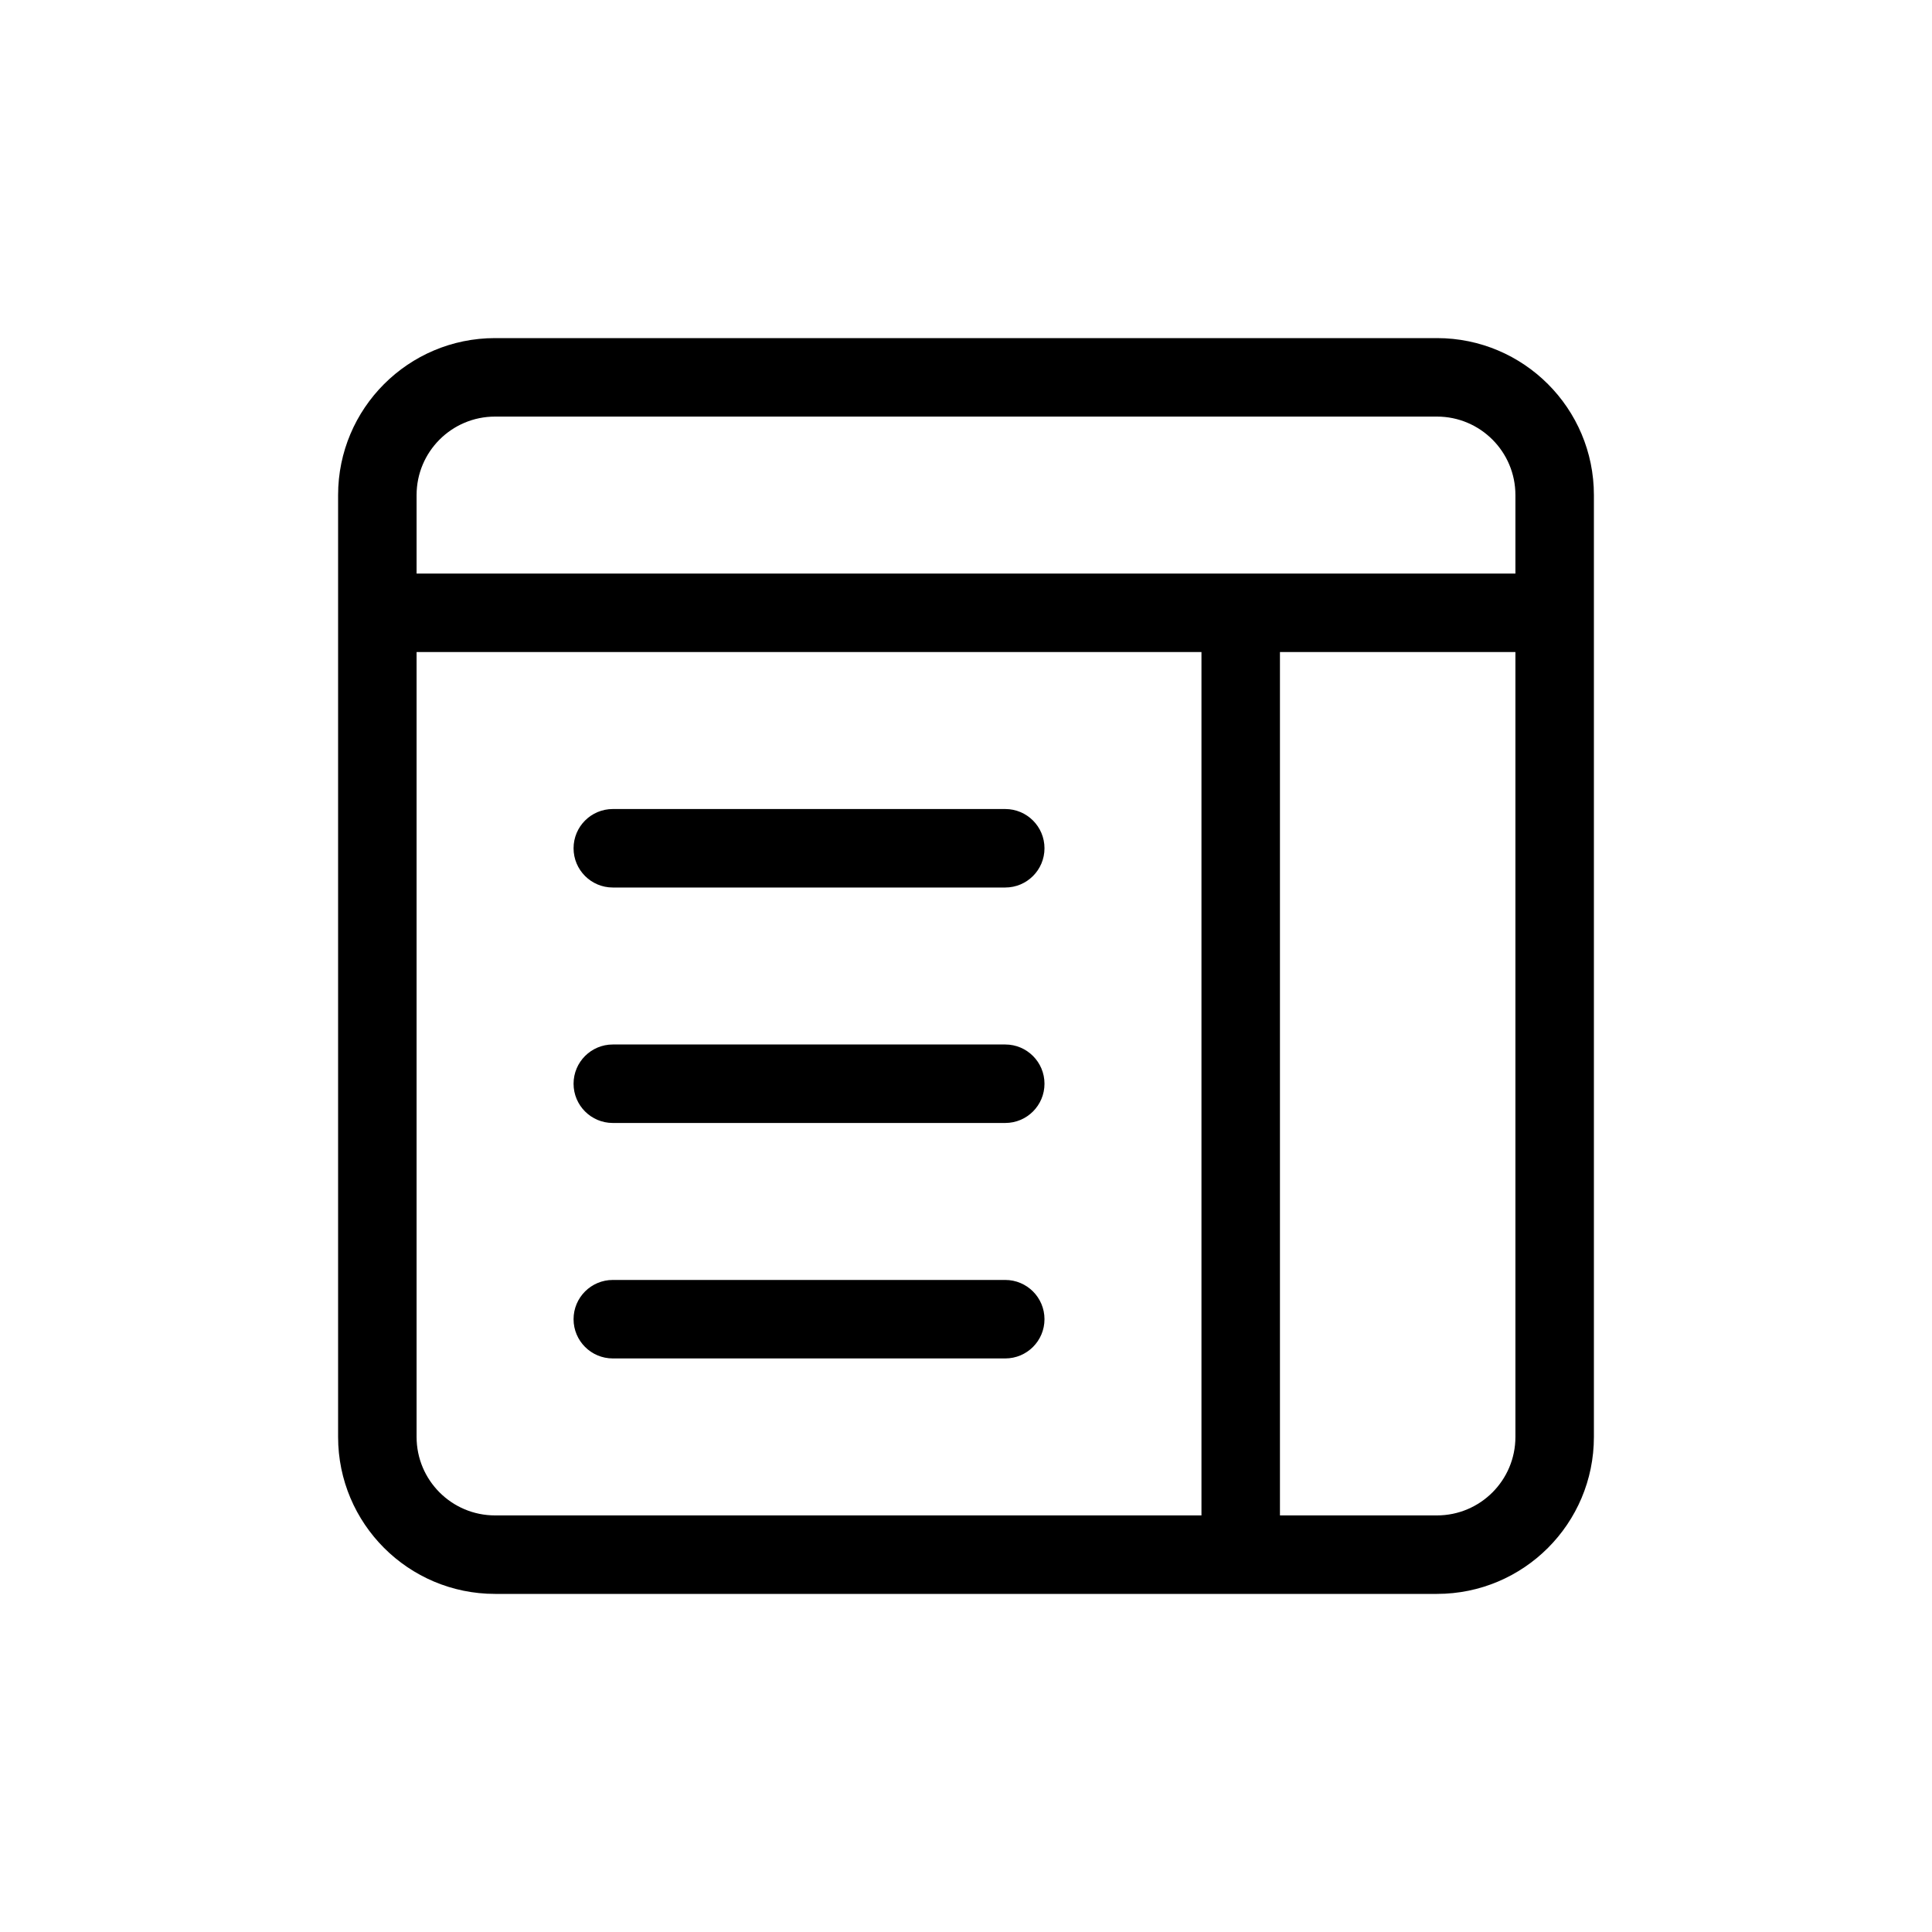
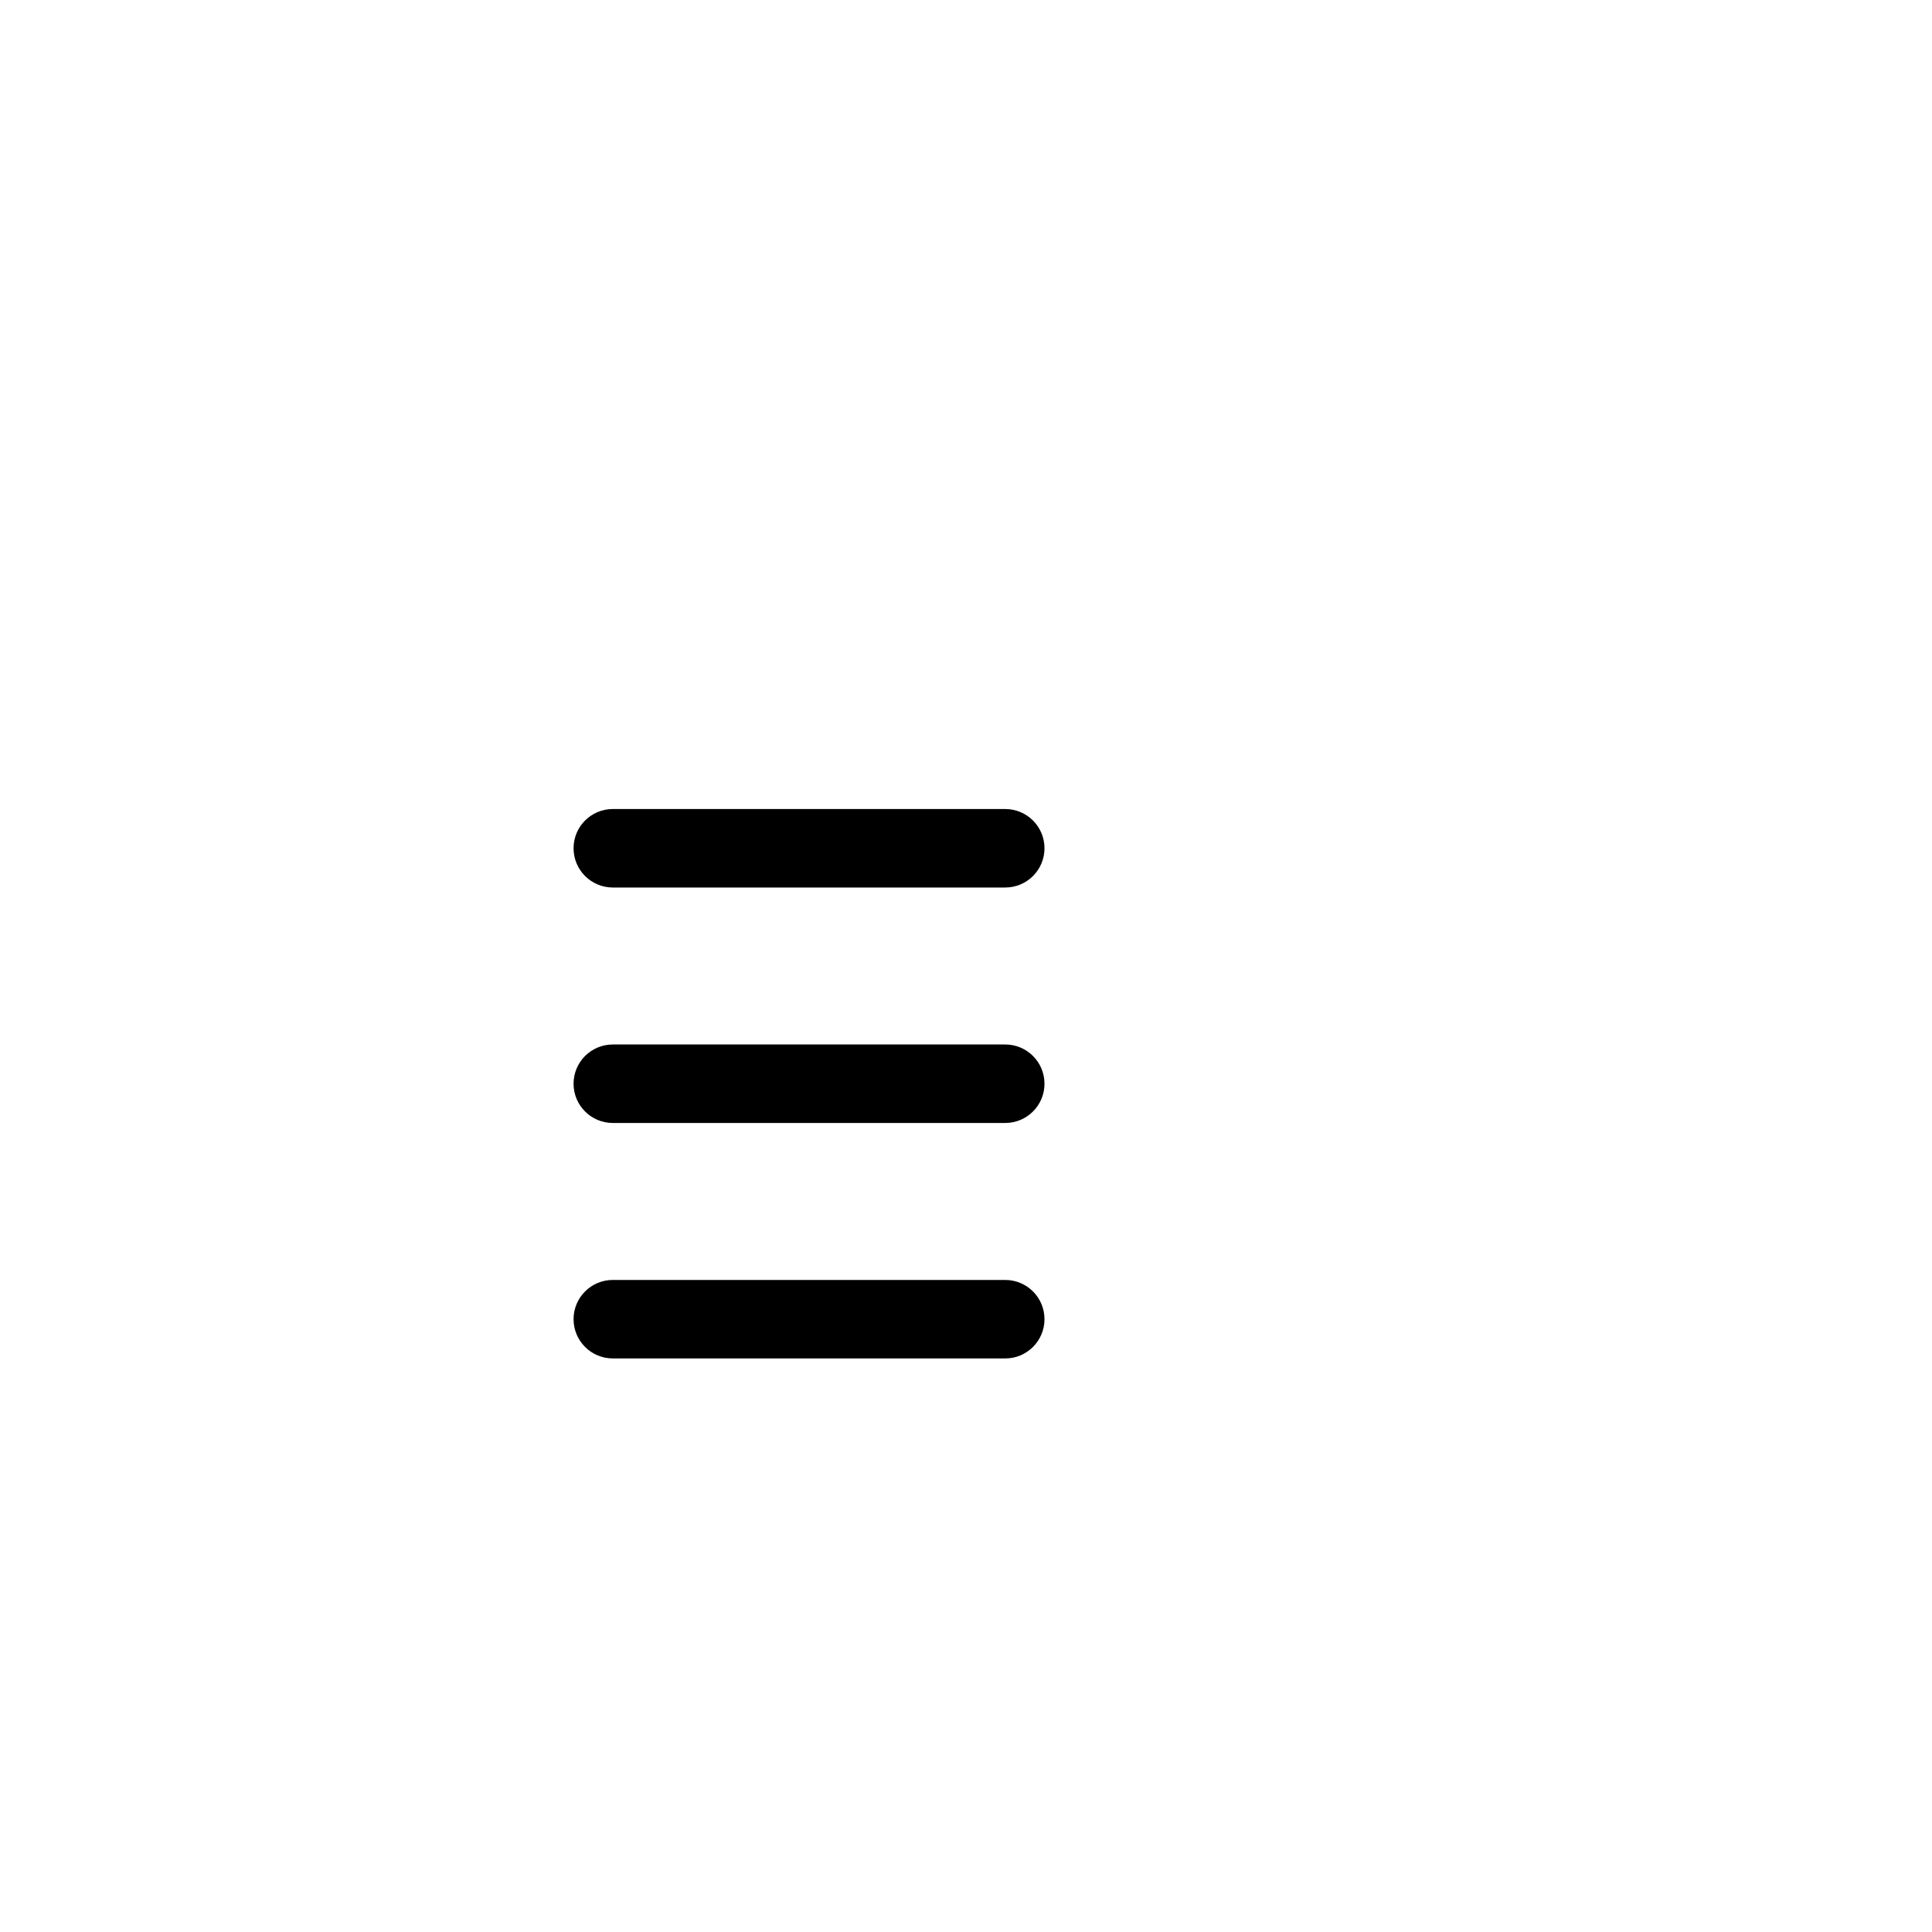
<svg xmlns="http://www.w3.org/2000/svg" version="1.1" width="32" height="32" viewBox="0 0 32 32">
  <path d="M9.5 14.050c0-0.359 0.291-0.65 0.65-0.65v0h6.5c0.359 0 0.65 0.291 0.65 0.65s-0.291 0.65-0.65 0.65v0h-6.5c-0.359 0-0.65-0.291-0.65-0.65v0zM9.5 17.95c0-0.359 0.291-0.65 0.65-0.65v0h6.5c0.359 0 0.65 0.291 0.65 0.65s-0.291 0.65-0.65 0.65v0h-6.5c-0.359 0-0.65-0.291-0.65-0.65v0zM10.15 21.2c-0.359 0-0.65 0.291-0.65 0.65s0.291 0.65 0.65 0.65v0h6.5c0.359 0 0.65-0.291 0.65-0.65s-0.291-0.65-0.65-0.65v0z" />
-   <path d="M8.2 5.6c-1.436 0-2.6 1.164-2.6 2.6v0 15.6c0 1.436 1.164 2.6 2.6 2.6v0h15.6c1.436 0 2.6-1.164 2.6-2.6v0-15.6c0-1.436-1.164-2.6-2.6-2.6v0zM23.8 6.9c0.718 0 1.3 0.582 1.3 1.3v0 1.3h-18.2v-1.3c0-0.718 0.582-1.3 1.3-1.3v0zM25.1 10.8v13c0 0.718-0.582 1.3-1.3 1.3v0h-2.6v-14.3zM19.9 10.8v14.3h-11.7c-0.718 0-1.3-0.582-1.3-1.3v0-13z" />
</svg>